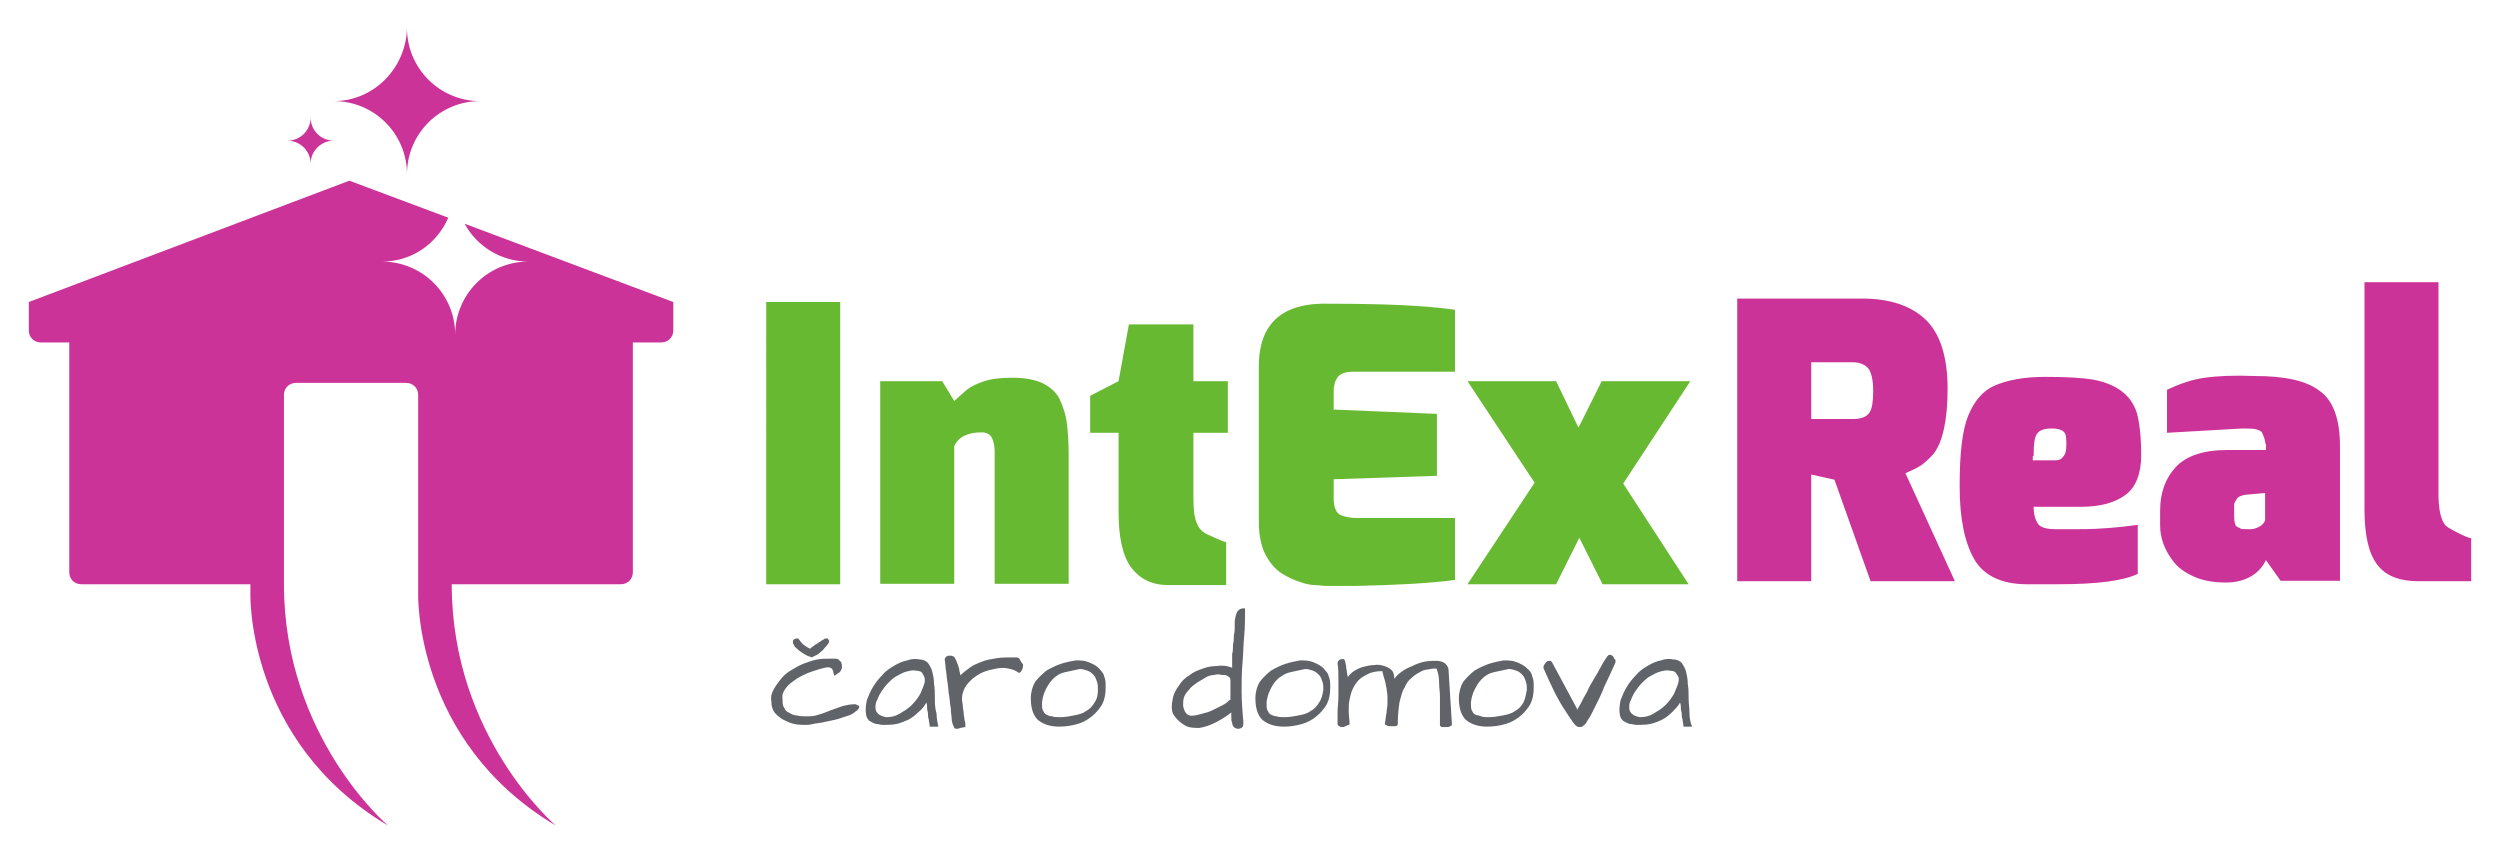
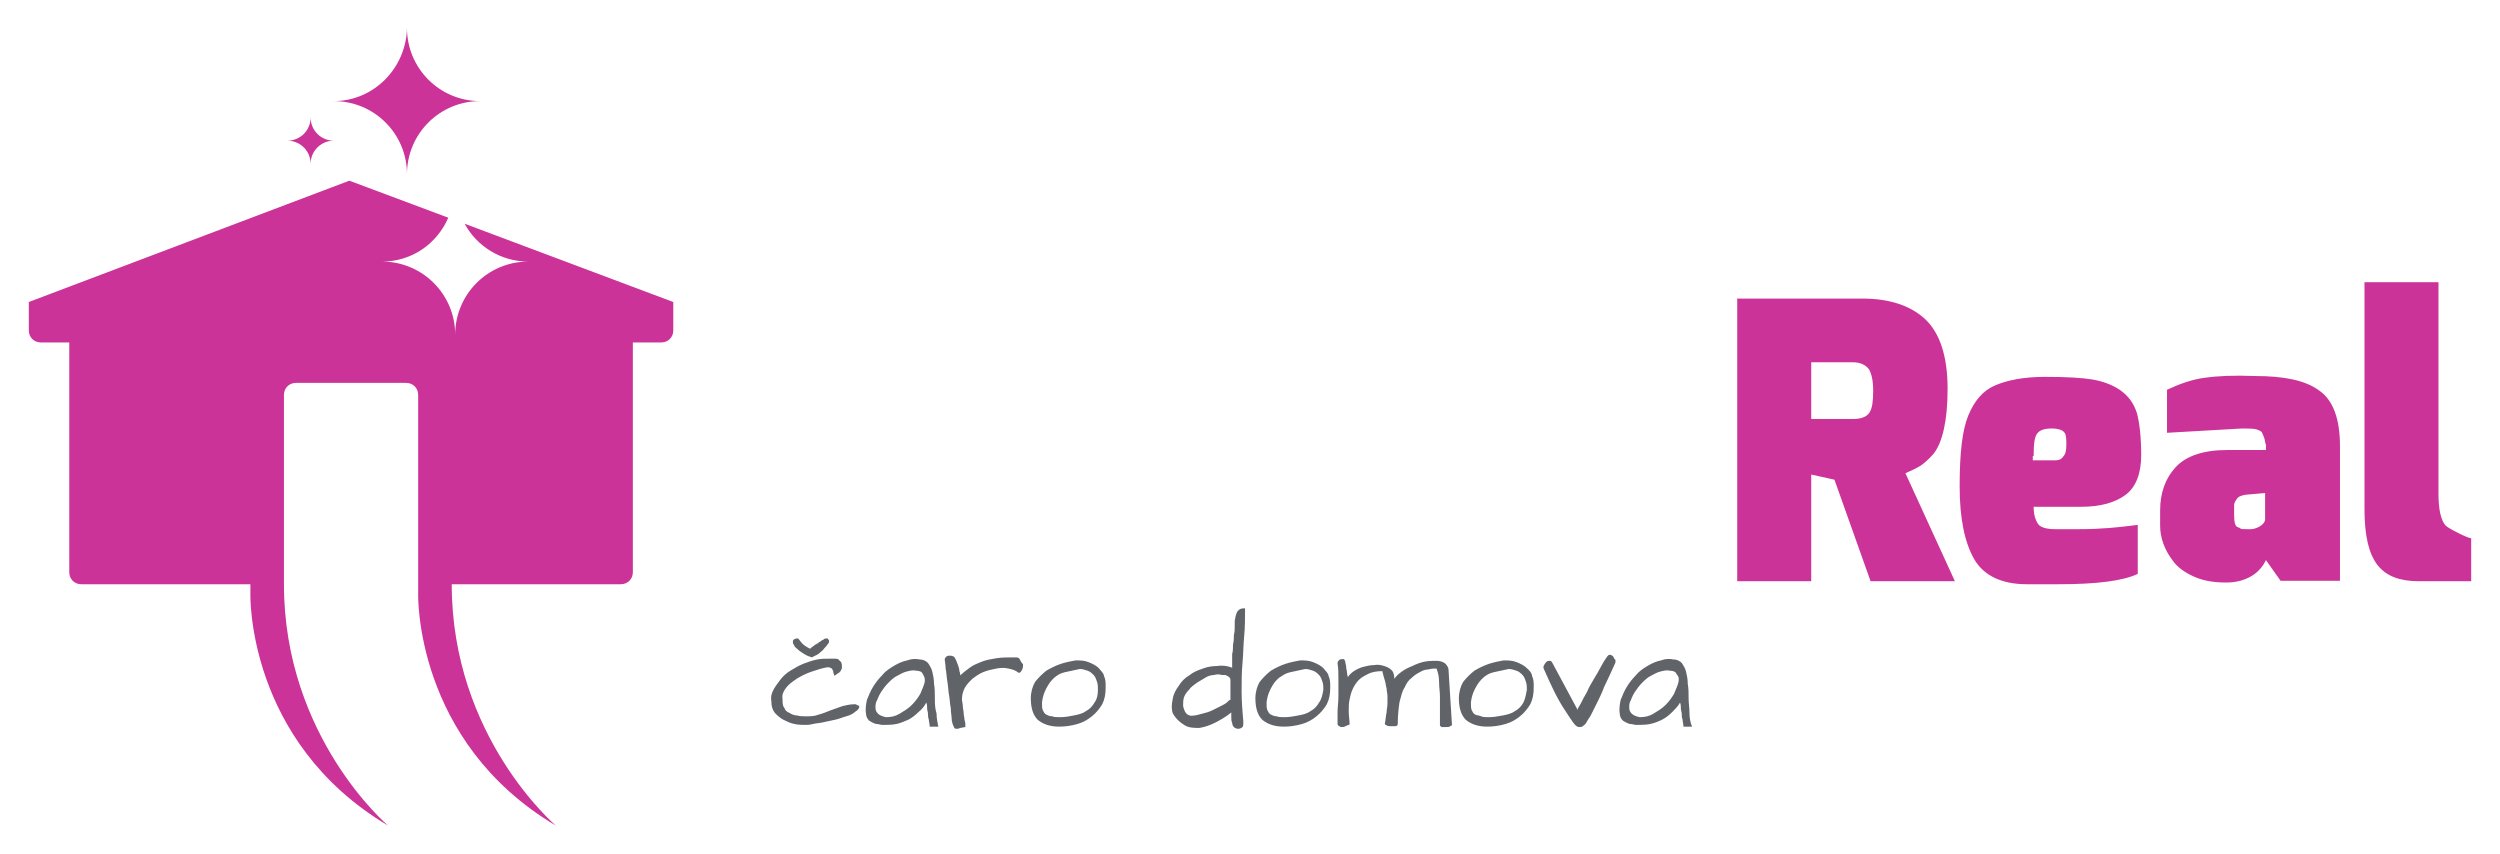
<svg xmlns="http://www.w3.org/2000/svg" version="1.1" id="Vrstva_1" text-rendering="geometricPrecision" shape-rendering="geometricPrecision" image-rendering="optimizeQuality" x="0px" y="0px" viewBox="0 0 581.1 198.4" enable-background="new 0 0 581.1 198.4" xml:space="preserve">
  <g id="Layer_x0020_1">
    <g id="_115056816">
      <path id="_114406208" fill="#606469" d="M306.6,163.3c-0.4,0.8-1.2,1.6-2,2c-0.8,0.6-1.8,0.8-2.8,1c-1,0.2-2.2,0.4-3.2,0.4    c-0.8,0-1.4,0-1.8-0.2c-0.6,0-1-0.2-1.4-0.4c-0.4-0.2-0.6-0.6-0.8-1c-0.2-0.4-0.2-1-0.2-1.8c0.2-1.8,0.8-3,1.4-4    c0.6-1,1.4-1.8,2.2-2.2c0.8-0.6,1.6-0.8,2.6-1c1-0.2,1.8-0.4,2.8-0.6c0.6,0,1.2,0.2,1.8,0.4c0.6,0.2,1,0.6,1.4,1    c0.4,0.4,0.6,1,0.8,1.6c0.2,0.6,0.2,1.2,0.2,1.8C307.4,161.5,307.2,162.5,306.6,163.3L306.6,163.3z M307.6,155.3    c-0.6-0.6-1.4-1-2.4-1.4c-1-0.4-2-0.4-3-0.4c-1,0.2-2.2,0.4-3.4,0.8c-1.2,0.4-2.4,1-3.4,1.6c-1,0.8-1.8,1.6-2.6,2.6    c-0.6,1-1,2.4-1,3.8c0,2.4,0.6,4,1.6,5c1.2,1,2.8,1.6,5,1.6c1.4,0,2.8-0.2,4.2-0.6c1.4-0.4,2.4-1,3.4-1.8c1-0.8,1.8-1.8,2.4-2.8    c0.6-1.2,0.8-2.4,0.8-4c0-1,0-1.8-0.4-2.6C308.8,156.6,308.2,156,307.6,155.3L307.6,155.3z M335.9,154.2c-0.6-0.4-1.2-0.6-2-0.6    c-0.8,0-1.8,0-2.8,0.2c-1,0.2-2,0.6-2.8,1c-1,0.4-1.8,0.8-2.6,1.4c-0.8,0.6-1.2,1-1.6,1.6c0-0.8-0.2-1.6-0.6-2    c-0.4-0.4-1-0.8-1.8-1c-0.6-0.2-1.4-0.4-2.4-0.2c-0.8,0-1.6,0.2-2.4,0.4c-0.8,0.2-1.6,0.6-2.2,1c-0.6,0.4-1.2,1-1.4,1.4    c0-0.2-0.2-0.6-0.2-1c0-0.4-0.2-1-0.2-1.4c0-0.4-0.2-0.8-0.2-1.2c-0.2-0.4-0.2-0.6-0.4-0.6c-0.4,0-0.8,0-1,0.2    c-0.2,0.2-0.4,0.4-0.4,0.8c0.2,1.2,0.2,2.4,0.2,3.6v4c0,1.4-0.2,2.6-0.2,3.8v2.8c0.2,0.2,0.2,0.4,0.4,0.4c0.2,0,0.2,0.2,0.4,0.2    c0.4,0,0.8,0,1-0.2c0.4-0.2,0.6-0.2,1-0.4c0-1-0.2-2-0.2-3s0-2,0.2-2.8c0.2-1,0.4-1.8,0.8-2.6c0.4-0.8,0.8-1.4,1.4-2    c0.6-0.6,1.4-1,2.2-1.4c0.8-0.4,2-0.6,3.2-0.6c0.2,0.8,0.4,1.6,0.6,2.2c0.2,0.6,0.2,1.2,0.4,1.8c0,0.6,0.2,1.2,0.2,1.8v1.8    c0,0.6-0.2,1.4-0.2,2c-0.2,0.8-0.2,1.6-0.4,2.6c0,0.2,0,0.2,0.4,0.4c0.2,0.2,0.6,0.2,1,0.2h1c0.4,0,0.6-0.2,0.6-0.6    c0-2,0.2-3.6,0.4-5c0.4-1.4,0.6-2.6,1.2-3.4c0.4-1,1-1.8,1.6-2.2c0.6-0.6,1.2-1,2-1.4c0.6-0.4,1.4-0.6,2-0.6    c0.6-0.2,1.2-0.2,1.8-0.2c0.4,1,0.6,2,0.6,3.2c0,1.2,0.2,2.2,0.2,3.4v3.4v3.2c0,0.2,0.2,0.2,0.4,0.4h1c0.4,0,0.8,0,1-0.2    c0.2-0.2,0.4-0.2,0.4-0.2l-0.8-12.8C336.7,155.1,336.3,154.6,335.9,154.2L335.9,154.2z M390.1,158.7c-0.2,0.8-0.6,1.6-1,2.6    c-0.6,1-1.2,1.8-2,2.6c-0.8,0.8-1.8,1.4-2.8,2c-1,0.6-2,0.8-3.2,0.8c-0.8-0.2-1.4-0.4-1.8-0.8c-0.4-0.4-0.6-0.8-0.6-1.4    c0-0.6,0-1.2,0.4-1.8c0.2-0.6,0.6-1.4,1-2c0.4-0.6,1-1.4,1.6-2c0.6-0.6,1.2-1.2,2-1.6c0.8-0.4,1.4-0.8,2.2-1    c0.8-0.2,1.6-0.4,2.2-0.2c0.8,0,1.4,0.2,1.6,0.8C390.3,157.3,390.3,157.9,390.1,158.7L390.1,158.7z M392.7,165.7    c0-1.2-0.2-2.2-0.2-3.4c0-1.2,0-2.2-0.2-3.4c0-1-0.2-2-0.4-2.8c-0.2-0.8-0.6-1.4-1-2c-0.4-0.4-1-0.8-1.8-0.8c-1-0.2-2-0.2-3,0.2    c-1,0.2-2,0.6-3,1.2c-1,0.6-2,1.2-2.8,2.2c-0.8,0.8-1.6,1.8-2.2,2.8c-0.6,1-1,2-1.4,3c-0.2,1-0.4,2.2-0.2,3.2c0,0.4,0.2,1,0.4,1.2    c0.2,0.4,0.6,0.6,1,0.8c0.4,0.2,0.8,0.4,1.2,0.4c0.4,0,0.8,0.2,1.2,0.2c1,0,2.2,0,3.2-0.2c1-0.2,2-0.6,2.8-1    c0.8-0.4,1.6-1,2.4-1.8c0.6-0.6,1.4-1.4,1.8-2.2c0.2,0.4,0.2,1,0.2,1.4c0,0.4,0.2,0.8,0.2,1.2c0,0.4,0,0.8,0.2,1.4    c0,0.4,0.2,1,0.2,1.6h2C392.9,167.9,392.7,166.9,392.7,165.7L392.7,165.7z M354.1,163.3c-0.4,0.8-1.2,1.6-2,2    c-0.8,0.6-1.8,0.8-2.8,1c-1,0.2-2.2,0.4-3.2,0.4c-0.8,0-1.4,0-1.8-0.2c-0.4-0.2-1-0.2-1.4-0.4c-0.4-0.2-0.6-0.6-0.8-1    c-0.2-0.4-0.2-1-0.2-1.8c0.2-1.8,0.8-3,1.4-4c0.6-1,1.4-1.8,2-2.2c0.8-0.6,1.6-0.8,2.6-1c1-0.2,1.8-0.4,2.8-0.6    c0.6,0,1.2,0.2,1.8,0.4c0.6,0.2,1,0.6,1.4,1c0.4,0.4,0.6,1,0.8,1.6c0.2,0.6,0.2,1.2,0.2,1.8C354.7,161.5,354.5,162.5,354.1,163.3    L354.1,163.3z M354.9,155.3c-0.6-0.6-1.4-1-2.4-1.4c-1-0.4-2-0.4-3-0.4c-1,0.2-2.2,0.4-3.4,0.8c-1.2,0.4-2.4,1-3.4,1.6    c-1,0.8-1.8,1.6-2.6,2.6c-0.6,1-1,2.4-1,3.8c0,2.4,0.6,4,1.6,5c1.2,1,2.8,1.6,5,1.6c1.4,0,2.8-0.2,4.2-0.6c1.4-0.4,2.4-1,3.4-1.8    c1-0.8,1.8-1.8,2.4-2.8c0.6-1.2,0.8-2.4,0.8-4c0-1,0-1.8-0.4-2.6C356.1,156.6,355.7,156,354.9,155.3L354.9,155.3z M285.8,162.7    c-0.4,0.4-0.8,0.8-1.6,1.2c-0.8,0.4-1.6,0.8-2.4,1.2c-0.8,0.4-1.6,0.6-2.4,0.8c-0.8,0.2-1.4,0.4-1.8,0.4c-0.8,0.2-1.4,0-1.8-0.4    c-0.4-0.4-0.6-1-0.8-1.8c0-0.6,0-1.4,0.2-2c0.2-0.6,0.6-1.2,1.2-1.8c0.4-0.6,1-1,1.8-1.6c0.6-0.4,1.4-0.8,2-1.2    c0.6-0.4,1.4-0.6,2-0.6c0.6-0.2,1.2-0.2,1.8,0h0.6c0.2,0,0.4,0,0.6,0.2c0.2,0,0.4,0.2,0.6,0.4c0.2,0.2,0.2,0.4,0.2,0.6v4.6    L285.8,162.7L285.8,162.7z M287.6,142.2c-0.2,0.2-0.2,0.6-0.4,1c0,0.4-0.2,0.8-0.2,1.2v1.2c0,0.6,0,1.2-0.2,2c0,0.8,0,1.4-0.2,2.2    c0,0.8,0,1.6-0.2,2.2v2v1.2c-1-0.4-2.2-0.6-3.4-0.4c-1.2,0-2.4,0.2-3.4,0.6c-1.2,0.4-2.2,0.8-3.2,1.6c-1,0.6-1.8,1.4-2.4,2.4    c-0.6,0.8-1.2,1.8-1.4,3c-0.2,1-0.4,2.2,0,3.4c0.8,1.4,1.8,2.2,2.8,2.8c1,0.6,2.2,0.6,3.4,0.6c1.2-0.2,2.4-0.6,3.6-1.2    c1.2-0.6,2.6-1.4,3.8-2.4v1.2c0,0.4,0,0.8,0.2,1.2c0,0.4,0.2,0.8,0.4,1c0.2,0.2,0.6,0.4,1,0.4c0.4,0,0.8-0.2,1-0.4    c0.2-0.2,0.2-0.6,0.2-1.2c-0.2-2.4-0.4-4.8-0.4-7c0-2.2,0-4.4,0.2-6.6c0.2-2.2,0.2-4.2,0.4-6.4c0.2-2,0.2-4.2,0.2-6.4    c-0.4,0-0.8,0-1.2,0.2C288,141.8,287.6,142,287.6,142.2L287.6,142.2z M375.1,152.8c-0.2-0.2-0.2-0.4-0.4-0.4    c-0.2-0.2-0.4-0.2-0.6-0.2c-0.2,0-0.4,0.2-0.8,0.8c-0.4,0.6-0.8,1.2-1.2,2c-0.4,0.8-1,1.8-1.6,2.8c-0.6,1-1.2,2-1.6,3    c-0.6,1-1,1.8-1.4,2.6c-0.4,0.8-0.8,1.2-0.8,1.6l-5.8-10.8c-0.2-0.4-0.4-0.6-0.6-0.6c-0.2,0-0.6,0-0.8,0.2    c-0.2,0.2-0.4,0.4-0.6,0.8c-0.2,0.4-0.2,0.6,0,1c0.8,1.8,1.6,3.6,2.4,5.2c0.8,1.6,1.6,3,2.4,4.2c0.8,1.2,1.4,2.2,2,3    c0.6,0.8,1,1,1.4,1c0.2,0,0.6,0,0.8-0.2c0.2-0.2,0.6-0.4,0.8-0.8c0.2-0.4,0.6-1,1-1.6c0.4-0.8,0.8-1.6,1.4-2.8    c0.6-1.2,1.2-2.4,1.8-4c0.8-1.6,1.6-3.4,2.6-5.6v-0.6C375.3,153.2,375.1,153,375.1,152.8z M185.5,151c0.4,0.4,0.8,0.6,1.4,1    c0.6,0.4,1.2,0.6,1.8,0.8c0.4-0.2,0.8-0.4,1.2-0.6c0.4-0.2,0.6-0.4,0.8-0.6c0.2-0.2,0.6-0.4,0.8-0.8c0.2-0.2,0.6-0.6,1-1.2    c0.2-0.2,0.2-0.4,0.2-0.6c0-0.2,0-0.2-0.2-0.4c0-0.2-0.2-0.2-0.4-0.2c-0.2,0-0.4,0-0.6,0.2c-0.2,0.2-0.6,0.2-0.6,0.4    c-0.2,0-0.2,0.2-0.4,0.2c-0.2,0-0.2,0.2-0.2,0.2s-0.2,0.2-0.4,0.2c-0.2,0.2-0.4,0.2-0.6,0.4c-0.2,0.2-0.6,0.4-1,0.8    c-0.8-0.4-1.4-0.8-1.8-1.2c-0.4-0.4-0.6-0.8-1-1.2c-0.4,0-0.6,0-0.8,0.2c-0.4,0-0.4,0.4-0.4,0.8c0,0.2,0.2,0.4,0.4,0.8    C184.7,150.4,185.1,150.6,185.5,151L185.5,151z M199.3,163.9c-0.2,0-0.2-0.2-0.4-0.2h-0.4c-0.8,0-1.8,0.2-2.6,0.4    c-1,0.4-1.8,0.6-2.8,1c-1,0.4-2,0.8-2.8,1c-1,0.4-2,0.4-3,0.4c-0.6,0-1.4,0-2-0.2c-0.6,0-1.2-0.2-1.8-0.6c-0.6-0.2-1-0.6-1.2-1.2    c-0.4-0.4-0.4-1.2-0.4-2c-0.2-1,0.2-1.8,0.8-2.6c0.6-0.8,1.4-1.4,2.6-2.2c1-0.6,2.2-1.2,3.4-1.6c1.2-0.4,2.4-0.8,3.6-1    c0.4,0,0.6,0,0.8,0.2c0.2,0,0.4,0.2,0.4,0.4c0.2,0.2,0.2,0.4,0.2,0.6c0,0.2,0.2,0.4,0.2,0.8c0.2-0.2,0.4-0.2,0.6-0.4    c0.2-0.2,0.4-0.2,0.6-0.4c0.2-0.2,0.4-0.4,0.4-0.6c0.2-0.2,0.2-0.4,0.2-0.6c0-0.4,0-0.8-0.2-1.2c-0.2-0.2-0.4-0.4-0.6-0.6    c-0.2-0.2-0.6-0.2-1-0.2h-1c-1,0-2,0-3,0.2c-1,0.2-2.2,0.6-3.2,1c-1,0.4-2,1-3,1.6c-1,0.6-1.8,1.4-2.4,2.2    c-0.6,0.8-1.2,1.6-1.6,2.4c-0.4,0.8-0.6,1.6-0.4,2.6c0,1,0.2,1.8,0.8,2.6c0.6,0.6,1.2,1.2,2,1.6c0.8,0.4,1.6,0.8,2.6,1    c1,0.2,1.8,0.2,2.6,0.2c0.4,0,0.8,0,1.6-0.2c0.8-0.2,1.6-0.2,2.4-0.4c1-0.2,1.8-0.4,2.8-0.6c1-0.2,1.8-0.6,2.6-0.8    c0.8-0.2,1.6-0.6,2-1c0.6-0.4,0.8-0.6,1-1v-0.6C199.5,164.1,199.5,164.1,199.3,163.9L199.3,163.9z M214.9,158.7    c-0.2,0.8-0.6,1.6-1,2.6c-0.6,1-1.2,1.8-2,2.6c-0.8,0.8-1.8,1.4-2.8,2c-1,0.6-2,0.8-3.2,0.8c-0.8-0.2-1.4-0.4-1.8-0.8    c-0.4-0.4-0.6-0.8-0.6-1.4c0-0.6,0-1.2,0.4-1.8c0.2-0.6,0.6-1.4,1-2c0.4-0.6,1-1.4,1.6-2c0.6-0.6,1.2-1.2,2-1.6    c0.8-0.4,1.4-0.8,2.2-1c0.8-0.2,1.6-0.4,2.2-0.2c0.8,0,1.4,0.2,1.6,0.8C214.9,157.3,215.1,157.9,214.9,158.7L214.9,158.7z     M217.3,162.3c0-1.2,0-2.2-0.2-3.4c0-1-0.2-2-0.4-2.8c-0.2-0.8-0.6-1.4-1-2c-0.4-0.4-1-0.8-1.8-0.8c-1-0.2-2-0.2-3,0.2    c-1,0.2-2,0.6-3,1.2c-1,0.6-2,1.2-2.8,2.2c-0.8,0.8-1.6,1.8-2.2,2.8c-0.6,1-1,2-1.4,3c-0.2,1-0.4,2.2-0.2,3.2c0,0.4,0.2,1,0.4,1.2    c0.2,0.4,0.6,0.6,1,0.8c0.4,0.2,0.8,0.4,1.2,0.4c0.4,0,0.8,0.2,1.2,0.2c1,0,2.2,0,3.2-0.2c1-0.2,1.8-0.6,2.8-1    c0.8-0.4,1.6-1,2.4-1.8c0.8-0.6,1.4-1.4,1.8-2.2c0.2,0.4,0.2,1,0.2,1.4c0,0.4,0.2,0.8,0.2,1.2c0,0.4,0,0.8,0.2,1.4    c0,0.4,0.2,1,0.2,1.6h2c-0.2-1-0.4-2-0.4-3C217.3,164.5,217.3,163.5,217.3,162.3L217.3,162.3z M237,153.2    c-0.2-0.4-0.6-0.4-1.2-0.4c-1.6,0-3,0-4.2,0.2c-1.2,0.2-2.4,0.4-3.4,0.8c-1,0.4-2,0.8-2.8,1.4c-0.8,0.6-1.6,1.2-2.2,1.8    c0-0.2,0-0.6-0.2-1c0-0.6-0.2-1-0.4-1.6c-0.2-0.6-0.4-1-0.6-1.4c-0.2-0.4-0.6-0.6-1.2-0.6c-0.2,0-0.6,0-0.8,0.2    c-0.2,0.2-0.4,0.4-0.4,0.6c0,0.6,0.2,1.2,0.2,2.2c0.2,0.8,0.2,1.8,0.4,3c0.2,1,0.2,2.2,0.4,3.2c0.2,1,0.2,2.2,0.4,3    c0,1,0.2,1.8,0.2,2.4c0,0.6,0.2,1,0.2,1.2c0.2,0.6,0.4,0.8,0.4,1c0.2,0.2,0.4,0.2,0.6,0.2c0.2,0,0.4,0,0.8-0.2    c0.4,0,0.8-0.2,1.2-0.2c0-0.6,0-1.2-0.2-1.6c0-0.6-0.2-1-0.2-1.6c0-0.6-0.2-1-0.2-1.6c0-0.6-0.2-1.2-0.2-1.6c0-1,0.2-1.8,0.6-2.6    c0.4-0.8,1-1.4,1.8-2.2c0.8-0.6,1.6-1.2,2.6-1.6c1-0.4,2-0.6,3-0.8c1-0.2,2-0.2,2.8,0c1,0.2,1.6,0.4,2.4,1c0.4,0,0.6-0.4,0.8-0.8    c0.2-0.4,0.2-0.8,0.2-1.2C237.4,154,237.2,153.6,237,153.2L237,153.2z M254.4,163.3c-0.4,0.8-1.2,1.6-2,2c-0.8,0.6-1.8,0.8-2.8,1    c-1,0.2-2,0.4-3.2,0.4c-0.8,0-1.4,0-1.8-0.2c-0.6,0-1-0.2-1.4-0.4c-0.4-0.2-0.6-0.6-0.8-1c-0.2-0.4-0.2-1-0.2-1.8    c0.2-1.8,0.8-3,1.4-4c0.6-1,1.4-1.8,2-2.2c0.8-0.6,1.6-0.8,2.6-1c1-0.2,1.8-0.4,2.8-0.6c0.6,0,1.2,0.2,1.8,0.4    c0.6,0.2,1,0.6,1.4,1c0.4,0.4,0.6,1,0.8,1.6c0.2,0.6,0.2,1.2,0.2,1.8C255.2,161.5,255,162.5,254.4,163.3L254.4,163.3z     M255.4,155.3c-0.6-0.6-1.4-1-2.4-1.4c-1-0.4-2-0.4-3-0.4c-1,0.2-2.2,0.4-3.4,0.8c-1.2,0.4-2.4,1-3.4,1.6c-1,0.8-1.8,1.6-2.6,2.6    c-0.6,1-1,2.4-1,3.8c0,2.4,0.6,4,1.6,5c1.2,1,2.8,1.6,5,1.6c1.4,0,2.8-0.2,4.2-0.6c1.4-0.4,2.4-1,3.4-1.8c1-0.8,1.8-1.8,2.4-2.8    c0.6-1.2,0.8-2.4,0.8-4c0-1,0-1.8-0.4-2.6C256.6,156.6,256,156,255.4,155.3L255.4,155.3z" />
-       <path id="_114405344" fill="#68B932" d="M277.2,75.4h-14.8L260,88.6l-6.6,3.4v8.6h6.6V119c0,6,1,10.4,3,13c2,2.6,4.8,4,8.6,4H285    v-10c-0.4,0-1.8-0.6-4.4-1.8c-1.2-0.6-2-1.4-2.4-2.6c-0.6-1.2-0.8-3.2-0.8-6v-15h8v-12h-8V75.4H277.2L277.2,75.4z M392.9,88.6    h-20.6l-5.4,10.8l-5.2-10.8h-20.6l15.6,23.6l-15.6,23.6h20.6l5.4-10.8l5.4,10.8h20l-15.2-23.4L392.9,88.6L392.9,88.6z M292.6,85.2    v36.2c0,2.6,0.4,4.8,1.2,6.8c0.8,1.8,2,3.4,3.2,4.4c1.2,1,2.8,1.8,4.4,2.4c1.6,0.6,3,1,4.2,1c1,0,2,0.2,2.6,0.2h1.8h5    c9.4-0.2,17.2-0.6,23.2-1.4v-14.4h-22.8c-1.4,0-2.6-0.2-3.6-0.6c-1.2-0.4-1.8-1.8-1.8-4v-4.4l24-0.8V96.2l-24-1v-4    c0-1,0-1.2,0.2-1.8c0-0.6,0.6-1.8,1.2-2.2c0.8-0.6,1.8-0.8,3.2-0.8h23.6V72c-7-1-16.6-1.4-29-1.4C298,70.2,292.6,75.2,292.6,85.2z     M246.4,93c-0.8-1.8-2.2-3-4.2-4c-1.8-0.8-4.2-1.2-6.8-1.2c-2.6,0-4.8,0.2-6.6,0.8c-1.8,0.6-3,1.2-3.8,1.8    c-0.8,0.6-1.8,1.6-3.2,2.8l-2.8-4.6h-14.4v47.1h17.2v-32c1-2.2,3.2-3.2,6.4-3.2c1,0,1.8,0.4,2.2,1c0.4,0.6,0.8,1.8,0.8,3.6v30.6    h17.2v-30.2c0-2.8-0.2-5.2-0.4-7C247.8,96.6,247.2,94.8,246.4,93L246.4,93z M178.1,135.8h17.2V70.2h-17.2L178.1,135.8L178.1,135.8    z" />
      <path id="_114406064" fill="#CC3399" d="M156.5,70.2v6.6c0,1.6-1.2,2.8-2.8,2.8h-6.6V133l0,0c0,1.6-1.2,2.8-2.8,2.8H105l0,0    c0,35.6,24.2,56.1,24.2,56.1l0,0c-33-19.6-32-53.9-32-53.9v-2.2V92v-0.2l0,0c0-1.6-1.2-2.8-2.8-2.8H68.8l0,0    c-1.6,0-2.8,1.2-2.8,2.8v44l0,0c0,35.6,24.2,56.1,24.2,56.1l0,0c-33-19.6-32-53.9-32-53.9v-2.2H18.9l0,0c-1.6,0-2.8-1.2-2.8-2.8    V79.6H9.5l0,0c-1.6,0-2.8-1.2-2.8-2.8v-6.6l74.5-28.2l23,8.6l0,0c-2.6,6-8.4,10.2-15.4,10.2l0,0c9.4,0,17,7.6,17,17l0,0    c0-9.4,7.6-17,17-17l0,0c-6.4,0-12-3.6-14.8-8.8L156.5,70.2L156.5,70.2z M549.6,65.6v52.7c0,6.2,1,10.4,3,13    c2,2.6,5.2,3.8,9.6,3.8h12.2v-10c-0.4,0-1.4-0.4-3-1.2c-1.6-0.8-2.6-1.4-3-1.8c-1-1.2-1.6-3.6-1.6-7.2V65.6    C566.8,65.6,549.6,65.6,549.6,65.6z M403.8,69.6v65.5H421v-24.8l5.4,1.2l8.4,23.6h19.6L442.9,110c1.4-0.6,2.6-1.2,3.6-1.8    c0.8-0.6,1.8-1.4,3-2.8c2-2.6,3.2-7.6,3.2-15c0-7.6-1.8-13-5.2-16.2c-3.4-3.2-8.4-4.8-14.6-4.8h-29.2L403.8,69.6L403.8,69.6z     M421,84.2h9.6c1.8,0,3,0.6,3.8,1.6c0.6,1,1,2.6,1,5c0,2.4-0.2,4-0.8,5c-0.6,1-1.8,1.6-4,1.6H421V84.2z M512.5,87.8    c-3,0.4-5.8,1.4-8.8,2.8v10l17.4-1c1.4,0,2.6,0,3.4,0.2c0.6,0.2,1,0.4,1.2,0.6c0.2,0.4,0.4,0.8,0.6,1.4c0.2,0.6,0.2,1.2,0.4,1.6    v1.2h-9c-5.6,0-9.6,1.4-12,4c-2.4,2.6-3.6,6-3.6,10v3.6c0,2.8,1,5.6,3,8.2c1,1.4,2.6,2.6,4.8,3.6c2.2,1,4.6,1.4,7.6,1.4    c2.4,0,4.4-0.6,6-1.6c1.6-1,2.6-2.4,3.2-3.6l3.4,4.8h13.8v-31.4c0-6.2-1.6-10.6-4.8-12.8c-3.2-2.4-8.2-3.4-15-3.4    C519.1,87.2,515.3,87.4,512.5,87.8z M520.7,122.8c0,0-0.2-0.2-0.4-0.2c-0.8-0.2-1-1.2-1-3V119v-1.6c0-0.4,0.2-0.8,0.6-1.4    c0.4-0.6,1-0.8,2-1l4.6-0.4v5.4v0.8c0,0.4-0.4,1-1,1.4c-0.6,0.4-1.4,0.8-2.4,0.8h-1C521.3,123,520.9,123,520.7,122.8L520.7,122.8z     M463.7,89.6c-2.8,1.2-4.8,3.6-6.2,7c-1.4,3.4-2,8.8-2,16.4c0,7.6,1.2,13.2,3.4,17c2.2,3.8,6.4,5.8,12.2,5.8h7.4    c9,0,15-0.8,18.4-2.4V122c-4.4,0.6-8.8,1-13.4,1h-5.8c-2,0-3.2-0.4-3.8-1c-0.8-1-1.2-2.4-1.2-4.2h11c4.6,0,8-1,10.4-2.8    c2.4-1.8,3.6-5,3.6-9.2c0-4.2-0.4-7.6-1-9.8c-0.8-2.4-2-4-4-5.4c-1.8-1.2-4-2-6.4-2.4c-2.4-0.4-6-0.6-11-0.6    C470.3,87.6,466.5,88.4,463.7,89.6L463.7,89.6z M472.7,106c0-2.8,0.2-4.4,0.8-5.2c0.6-0.8,1.6-1.2,3.4-1.2c1.6,0,2.6,0.4,3,1    c0.4,0.6,0.4,1.6,0.4,2.8c0,1.4-0.2,2.2-0.8,2.8c-0.4,0.6-1,0.8-1.8,0.8h-5.2v-1L472.7,106L472.7,106z M77.6,23.5    c9.4,0,17,7.6,17,17l0,0c0-9.4,7.6-17,17-17l0,0c-9.4,0-17-7.6-17-17C94.4,15.9,86.8,23.5,77.6,23.5z M66.8,32.7    c3,0,5.4,2.4,5.4,5.4l0,0c0-3,2.4-5.4,5.4-5.4l0,0c-3,0-5.4-2.4-5.4-5.4l0,0C72.2,30.3,69.8,32.7,66.8,32.7z M52.2,60.9    c5.8,0,10.6-4.8,10.6-10.6l0,0c0,5.8,4.8,10.6,10.6,10.6l0,0c-5.8,0-10.6,4.8-10.6,10.6l0,0C62.8,65.6,58,60.9,52.2,60.9z     M76.2,66.2c3,0,5.4-2.4,5.4-5.4l0,0c0,3,2.4,5.4,5.4,5.4l0,0c-3,0-5.4,2.4-5.4,5.4l0,0C81.6,68.6,79.2,66.2,76.2,66.2z     M81.6,79.6c3.8,0,7-3.2,7-7l0,0c0,3.8,3.2,7,7,7l0,0c-3.8,0-7,3.2-7,7l0,0C88.6,82.8,85.4,79.6,81.6,79.6z M46.1,89    c4,0,7.2-3.2,7.2-7.2l0,0c0,4,3.2,7.2,7.2,7.2l0,0c-4,0-7.2,3.2-7.2,7.2l0,0C53.2,92.2,50.1,89,46.1,89C46.1,89,46.1,89,46.1,89z" />
    </g>
  </g>
</svg>